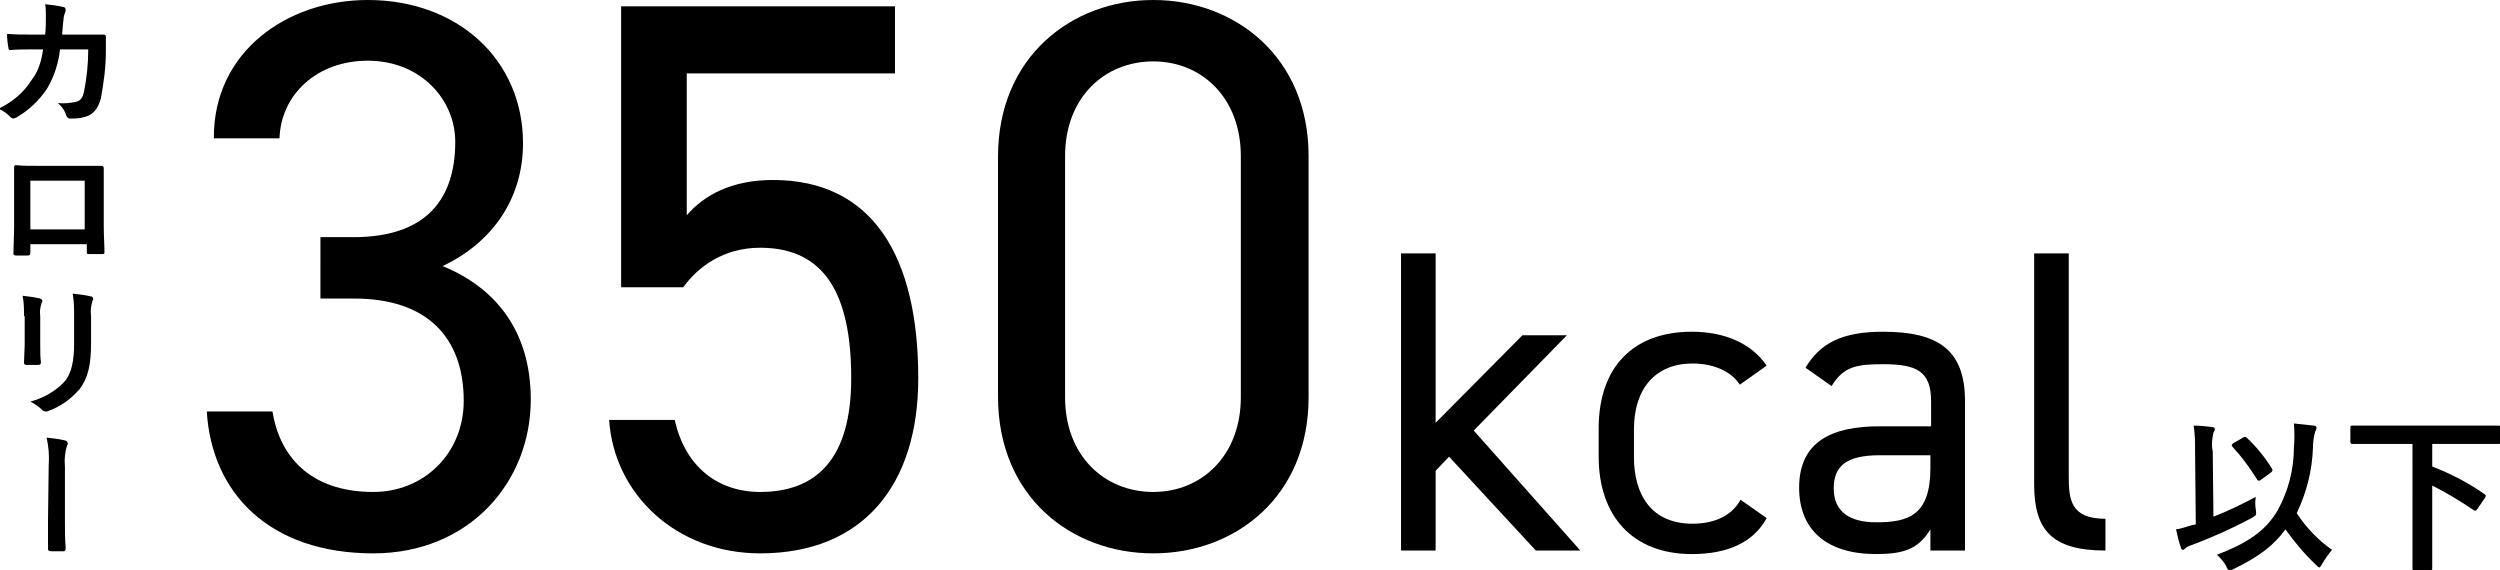
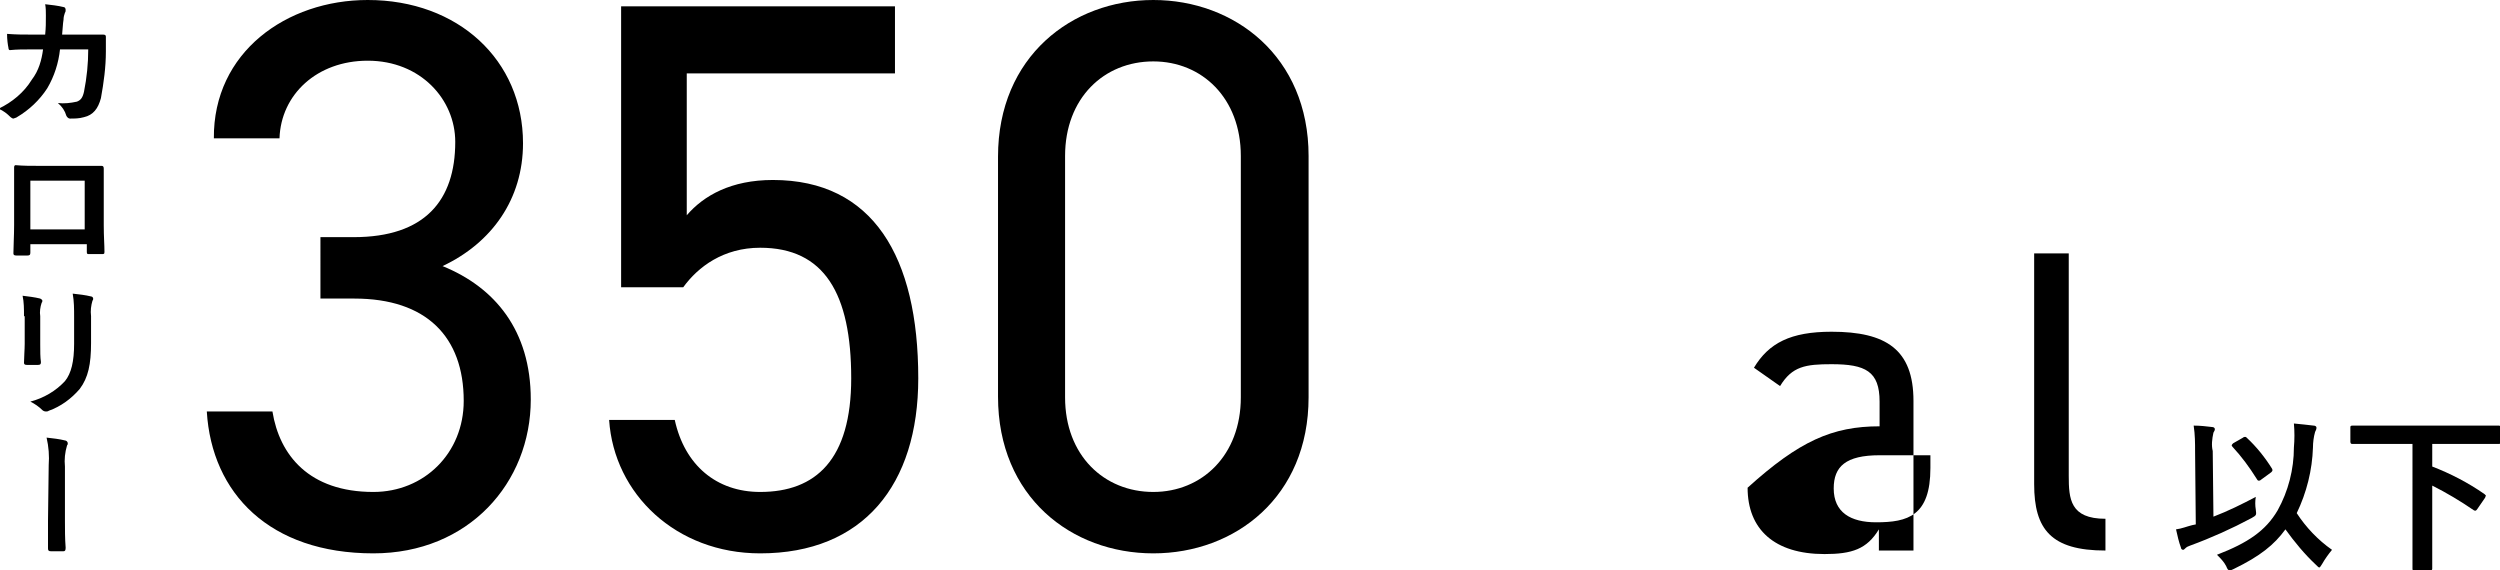
<svg xmlns="http://www.w3.org/2000/svg" version="1.1" id="レイヤー_1" x="0px" y="0px" viewBox="0 0 354.2 80.8" style="enable-background:new 0 0 354.2 80.8;" xml:space="preserve">
  <style type="text/css">
  .st0{fill:none;}
</style>
  <g id="レイヤー_2_00000160889901768820739360000006212061813136137126_">
    <g id="layout">
      <path d="M313.6,73.2c2.1-0.8,4.1-1.8,6-2.8c-0.1,0.6-0.1,1.2,0,1.8c0.1,0.8,0.1,0.8-0.6,1.2c-2.8,1.5-5.7,2.8-8.7,3.9       c-0.3,0.1-0.5,0.2-0.7,0.4c-0.1,0.1-0.2,0.2-0.3,0.2c-0.1,0-0.3-0.1-0.3-0.3c-0.3-0.8-0.5-1.7-0.7-2.6c0.8-0.1,1.5-0.4,2.3-0.6       l0.5-0.1l-0.1-10.3c0-1.2,0-2.4-0.2-3.7c0.9,0,1.8,0.1,2.6,0.2c0.2,0,0.4,0.1,0.4,0.3c0,0.2-0.1,0.3-0.2,0.5       c-0.2,0.9-0.3,1.8-0.1,2.6L313.6,73.2z M322.7,72.3c1.5-2.7,2.3-5.8,2.3-8.9c0.1-1.1,0.1-2.3,0-3.4c1,0.1,2,0.2,2.8,0.3       c0.2,0,0.4,0.1,0.4,0.3c0,0.2-0.1,0.4-0.2,0.6c-0.2,0.7-0.3,1.5-0.3,2.2c-0.1,3.2-0.9,6.4-2.3,9.3c1.3,2,3,3.8,5,5.2       c-0.5,0.6-1,1.3-1.4,2c-0.2,0.3-0.3,0.5-0.4,0.5s-0.2-0.1-0.5-0.4c-1.6-1.5-3-3.2-4.3-5c-1.6,2.2-3.6,3.8-7.3,5.6       c-0.2,0.1-0.4,0.2-0.6,0.2c-0.2,0-0.3-0.1-0.5-0.6c-0.3-0.6-0.8-1.1-1.3-1.6C318.5,76.9,321,75.2,322.7,72.3z M317.8,62       c0.1-0.1,0.2-0.1,0.3-0.1c0.1,0,0.1,0,0.2,0.1c1.4,1.3,2.6,2.8,3.6,4.4c0.1,0.2,0.1,0.3-0.1,0.5l-1.5,1.1       c-0.1,0.1-0.2,0.1-0.3,0.1c-0.1,0-0.2-0.1-0.3-0.3c-1-1.6-2.1-3.1-3.4-4.5c-0.2-0.2-0.1-0.3,0.1-0.5L317.8,62z" />
      <path d="M336.3,62.9c-2.1,0-2.9,0-3,0s-0.3,0-0.3-0.3v-2c0-0.2,0-0.3,0.3-0.3s0.9,0,3,0H351c2.2,0,2.9,0,3,0s0.3,0,0.3,0.3v2       c0,0.2,0,0.3-0.3,0.3s-0.9,0-3,0h-6.4v3.2c2.6,1,5.1,2.3,7.4,3.9c0.1,0.1,0.2,0.2,0.2,0.2c0,0.1-0.1,0.2-0.1,0.3l-1.1,1.6       c-0.2,0.3-0.3,0.3-0.5,0.2c-1.9-1.3-3.9-2.5-5.9-3.5v8.4c0,2.1,0,3.1,0,3.3s0,0.3-0.3,0.3h-2.2c-0.3,0-0.3,0-0.3-0.3s0-1.1,0-3.3       V62.9H336.3z" />
      <path d="M6.4,4.9c0.1-1,0.1-1.6,0.1-2.7c0-0.5,0-1.1-0.1-1.6C7.3,0.7,8.2,0.8,9,1c0.2,0,0.3,0.2,0.3,0.4c0,0.1,0,0.3-0.1,0.4       C9.1,2.1,9,2.4,9,2.8C8.9,3.4,8.9,3.9,8.8,4.9h3c0.9,0,1.9,0,2.8,0c0.3,0,0.4,0.1,0.4,0.3s0,1,0,2.1c0,2.2-0.3,4.4-0.7,6.6       c-0.4,1.5-1.1,2.4-2.4,2.7c-0.7,0.2-1.3,0.2-2,0.2c-0.2,0-0.4-0.2-0.5-0.4c-0.2-0.7-0.6-1.3-1.2-1.8c0.9,0.1,1.8,0,2.7-0.2       c0.5-0.2,0.8-0.5,1-1.4c0.4-2,0.6-4,0.6-6h-4c-0.2,1.9-0.8,3.8-1.8,5.5c-1.1,1.7-2.6,3.1-4.3,4.1c-0.1,0.1-0.3,0.1-0.5,0.2       c-0.1,0-0.3-0.1-0.4-0.2c-0.5-0.5-1-0.9-1.7-1.2c1.9-0.9,3.6-2.3,4.7-4.1C5.5,10,5.9,8.5,6.1,7H4.3c-1,0-1.9,0-2.9,0.1       C1.3,7.1,1.2,7,1.2,6.8C1.1,6.3,1,5.6,1,4.8c1.3,0.1,2.2,0.1,3.3,0.1H6.4z" />
      <path d="M4.3,34.6v1.2c0,0.3-0.1,0.4-0.4,0.4s-1.1,0-1.6,0c-0.3,0-0.4-0.1-0.4-0.3c0-1,0.1-2.5,0.1-4V27c0-1.1,0-2.2,0-3.3       c0-0.2,0.1-0.3,0.2-0.3c1.1,0.1,2.2,0.1,3.6,0.1h4.8c1.3,0,2.8,0,3.8,0c0.2,0,0.3,0.1,0.3,0.4c0,1,0,2.1,0,3.2v4.8       c0,1.7,0.1,2.7,0.1,3.8c0,0.3-0.1,0.3-0.4,0.3c-0.6,0-1.2,0-1.8,0c-0.2,0-0.3,0-0.3-0.3v-1.1H4.3z M12,25.6H4.3v6.9H12L12,25.6z" />
      <path d="M3.4,44.8c0-1,0-2-0.2-2.9c0.8,0.1,1.7,0.2,2.5,0.4C5.9,42.4,6,42.5,6,42.6c0,0.1,0,0.2-0.1,0.3c-0.2,0.6-0.3,1.3-0.2,1.9       v4c0,1,0,1.8,0.1,2.5c0,0.3-0.1,0.4-0.4,0.4H3.8c-0.3,0-0.4-0.1-0.4-0.3c0-0.7,0.1-1.9,0.1-2.7V44.8z M12.9,48.6       c0,3-0.4,4.9-1.6,6.5c-1.2,1.4-2.7,2.5-4.4,3.1c-0.1,0.1-0.3,0.1-0.4,0.1c-0.2,0-0.4-0.1-0.5-0.2c-0.5-0.5-1.1-0.9-1.7-1.2       c1.9-0.5,3.6-1.5,4.9-2.9c0.9-1.1,1.3-2.8,1.3-5.3v-3.8c0-1.1,0-2.2-0.2-3.3c0.9,0.1,1.8,0.2,2.6,0.4c0.2,0,0.3,0.2,0.3,0.3       c0,0.1,0,0.2-0.1,0.3c-0.2,0.7-0.3,1.4-0.2,2.2L12.9,48.6z" />
      <path d="M6.9,65.9c0.1-1.3,0-2.6-0.3-3.9c0.9,0.1,1.8,0.2,2.6,0.4c0.2,0,0.4,0.2,0.4,0.4c0,0.1,0,0.2-0.1,0.3c-0.3,1-0.4,2-0.3,3       v7.6c0,1.3,0,2.6,0.1,3.9c0,0.4-0.1,0.5-0.3,0.5c-0.6,0-1.2,0-1.8,0c-0.3,0-0.4-0.1-0.4-0.4c0-1.3,0-2.6,0-3.9L6.9,65.9z" />
    </g>
  </g>
  <g id="レイヤー_2_00000083789170339368172800000015757568428729198762_">
    <g id="layout_00000157281002244549513680000002022108660859031961_">
      <g>
        <rect x="24.7" y="-16.3" class="st0" width="182.5" height="100.2" />
        <path d="M45.3,33.6h4.8c10.1,0,14.4-5.2,14.4-13.5c0-6-4.9-11.5-12.4-11.5c-7.2,0-12.3,4.8-12.5,11h-9.3C30.2,7.4,40.6,0,52.1,0         c12.8,0,22,8.5,22,20.3c0,7.9-4.4,14.1-11.4,17.4c7.4,3,12.5,9.1,12.5,18.9c0,11.8-8.8,21.8-22.3,21.8         c-14.7,0-22.9-8.5-23.6-20.1h9.3c1,6.2,5.2,11.4,14.3,11.4c7.2,0,12.8-5.5,12.8-12.9c0-9.1-5.3-14.5-15.5-14.5h-4.8V33.6z" />
        <path d="M96.8,40.7H88V0.9h38.8v9.5H97.3v20.1c2.4-2.8,6.3-5,12.2-5c14.2,0,20.6,10.9,20.6,28.1c0,15.1-7.8,24.8-22.4,24.8         C95.8,78.4,87,70,86.3,59.5h9.3c1.4,6.4,5.9,10.2,12.1,10.2c7.9,0,12.9-4.6,12.9-16.1c0-12-3.8-18.5-12.9-18.5         C102.5,35.1,98.9,37.8,96.8,40.7z" />
        <path d="M185.4,56.3c0,14.1-10.4,22.1-22,22.1s-22-8-22-22.2v-34C141.4,8,151.9,0,163.4,0s22,8,22,22.1V56.3z M163.4,8.7         c-7,0-12.5,5.2-12.5,13.4v34.2c0,8.2,5.5,13.4,12.5,13.4c6.9,0,12.4-5.2,12.4-13.4V22.1C175.8,13.9,170.3,8.7,163.4,8.7z" />
      </g>
      <g>
        <rect x="194.4" y="26.5" class="st0" width="126.7" height="93" />
-         <path d="M222,47.5L208.8,61l15.1,17h-6.3l-12.3-13.3l-1.9,2V78h-4.9V35.9h4.9v24l12.3-12.4H222z" />
-         <path d="M250.3,73.4c-1.9,3.5-5.6,5.1-10.6,5.1c-8.4,0-13.2-5.4-13.2-13.8v-4c0-8.7,4.9-13.7,13.2-13.7c4.6,0,8.4,1.6,10.6,4.8         l-3.8,2.7c-1.3-2-3.9-3-6.7-3c-5.2,0-8.3,3.5-8.3,9.3v4c0,5.2,2.4,9.4,8.3,9.4c2.9,0,5.5-1,6.8-3.4L250.3,73.4z" />
-         <path d="M266.3,60.4h7.3v-3.5c0-4.3-2-5.3-6.8-5.3c-3.7,0-5.6,0.3-7.3,3.1l-3.7-2.6c2.1-3.5,5.2-5.1,11-5.1         c7.7,0,11.6,2.5,11.6,9.8V78h-4.9v-3c-1.7,2.8-3.8,3.5-7.7,3.5c-7.1,0-10.9-3.5-10.9-9.4C254.9,62.5,259.6,60.4,266.3,60.4z          M273.6,64.5h-7.3c-4.8,0-6.5,1.6-6.5,4.7c0,3.4,2.4,4.8,6,4.8c4.5,0,7.7-0.9,7.7-7.7V64.5z" />
+         <path d="M266.3,60.4v-3.5c0-4.3-2-5.3-6.8-5.3c-3.7,0-5.6,0.3-7.3,3.1l-3.7-2.6c2.1-3.5,5.2-5.1,11-5.1         c7.7,0,11.6,2.5,11.6,9.8V78h-4.9v-3c-1.7,2.8-3.8,3.5-7.7,3.5c-7.1,0-10.9-3.5-10.9-9.4C254.9,62.5,259.6,60.4,266.3,60.4z          M273.6,64.5h-7.3c-4.8,0-6.5,1.6-6.5,4.7c0,3.4,2.4,4.8,6,4.8c4.5,0,7.7-0.9,7.7-7.7V64.5z" />
        <path d="M288.2,35.9h4.9v31.5c0,3.3,0.2,6.1,5.2,6.1V78c-7.7,0-10.1-3-10.1-9.4V35.9z" />
      </g>
    </g>
  </g>
</svg>